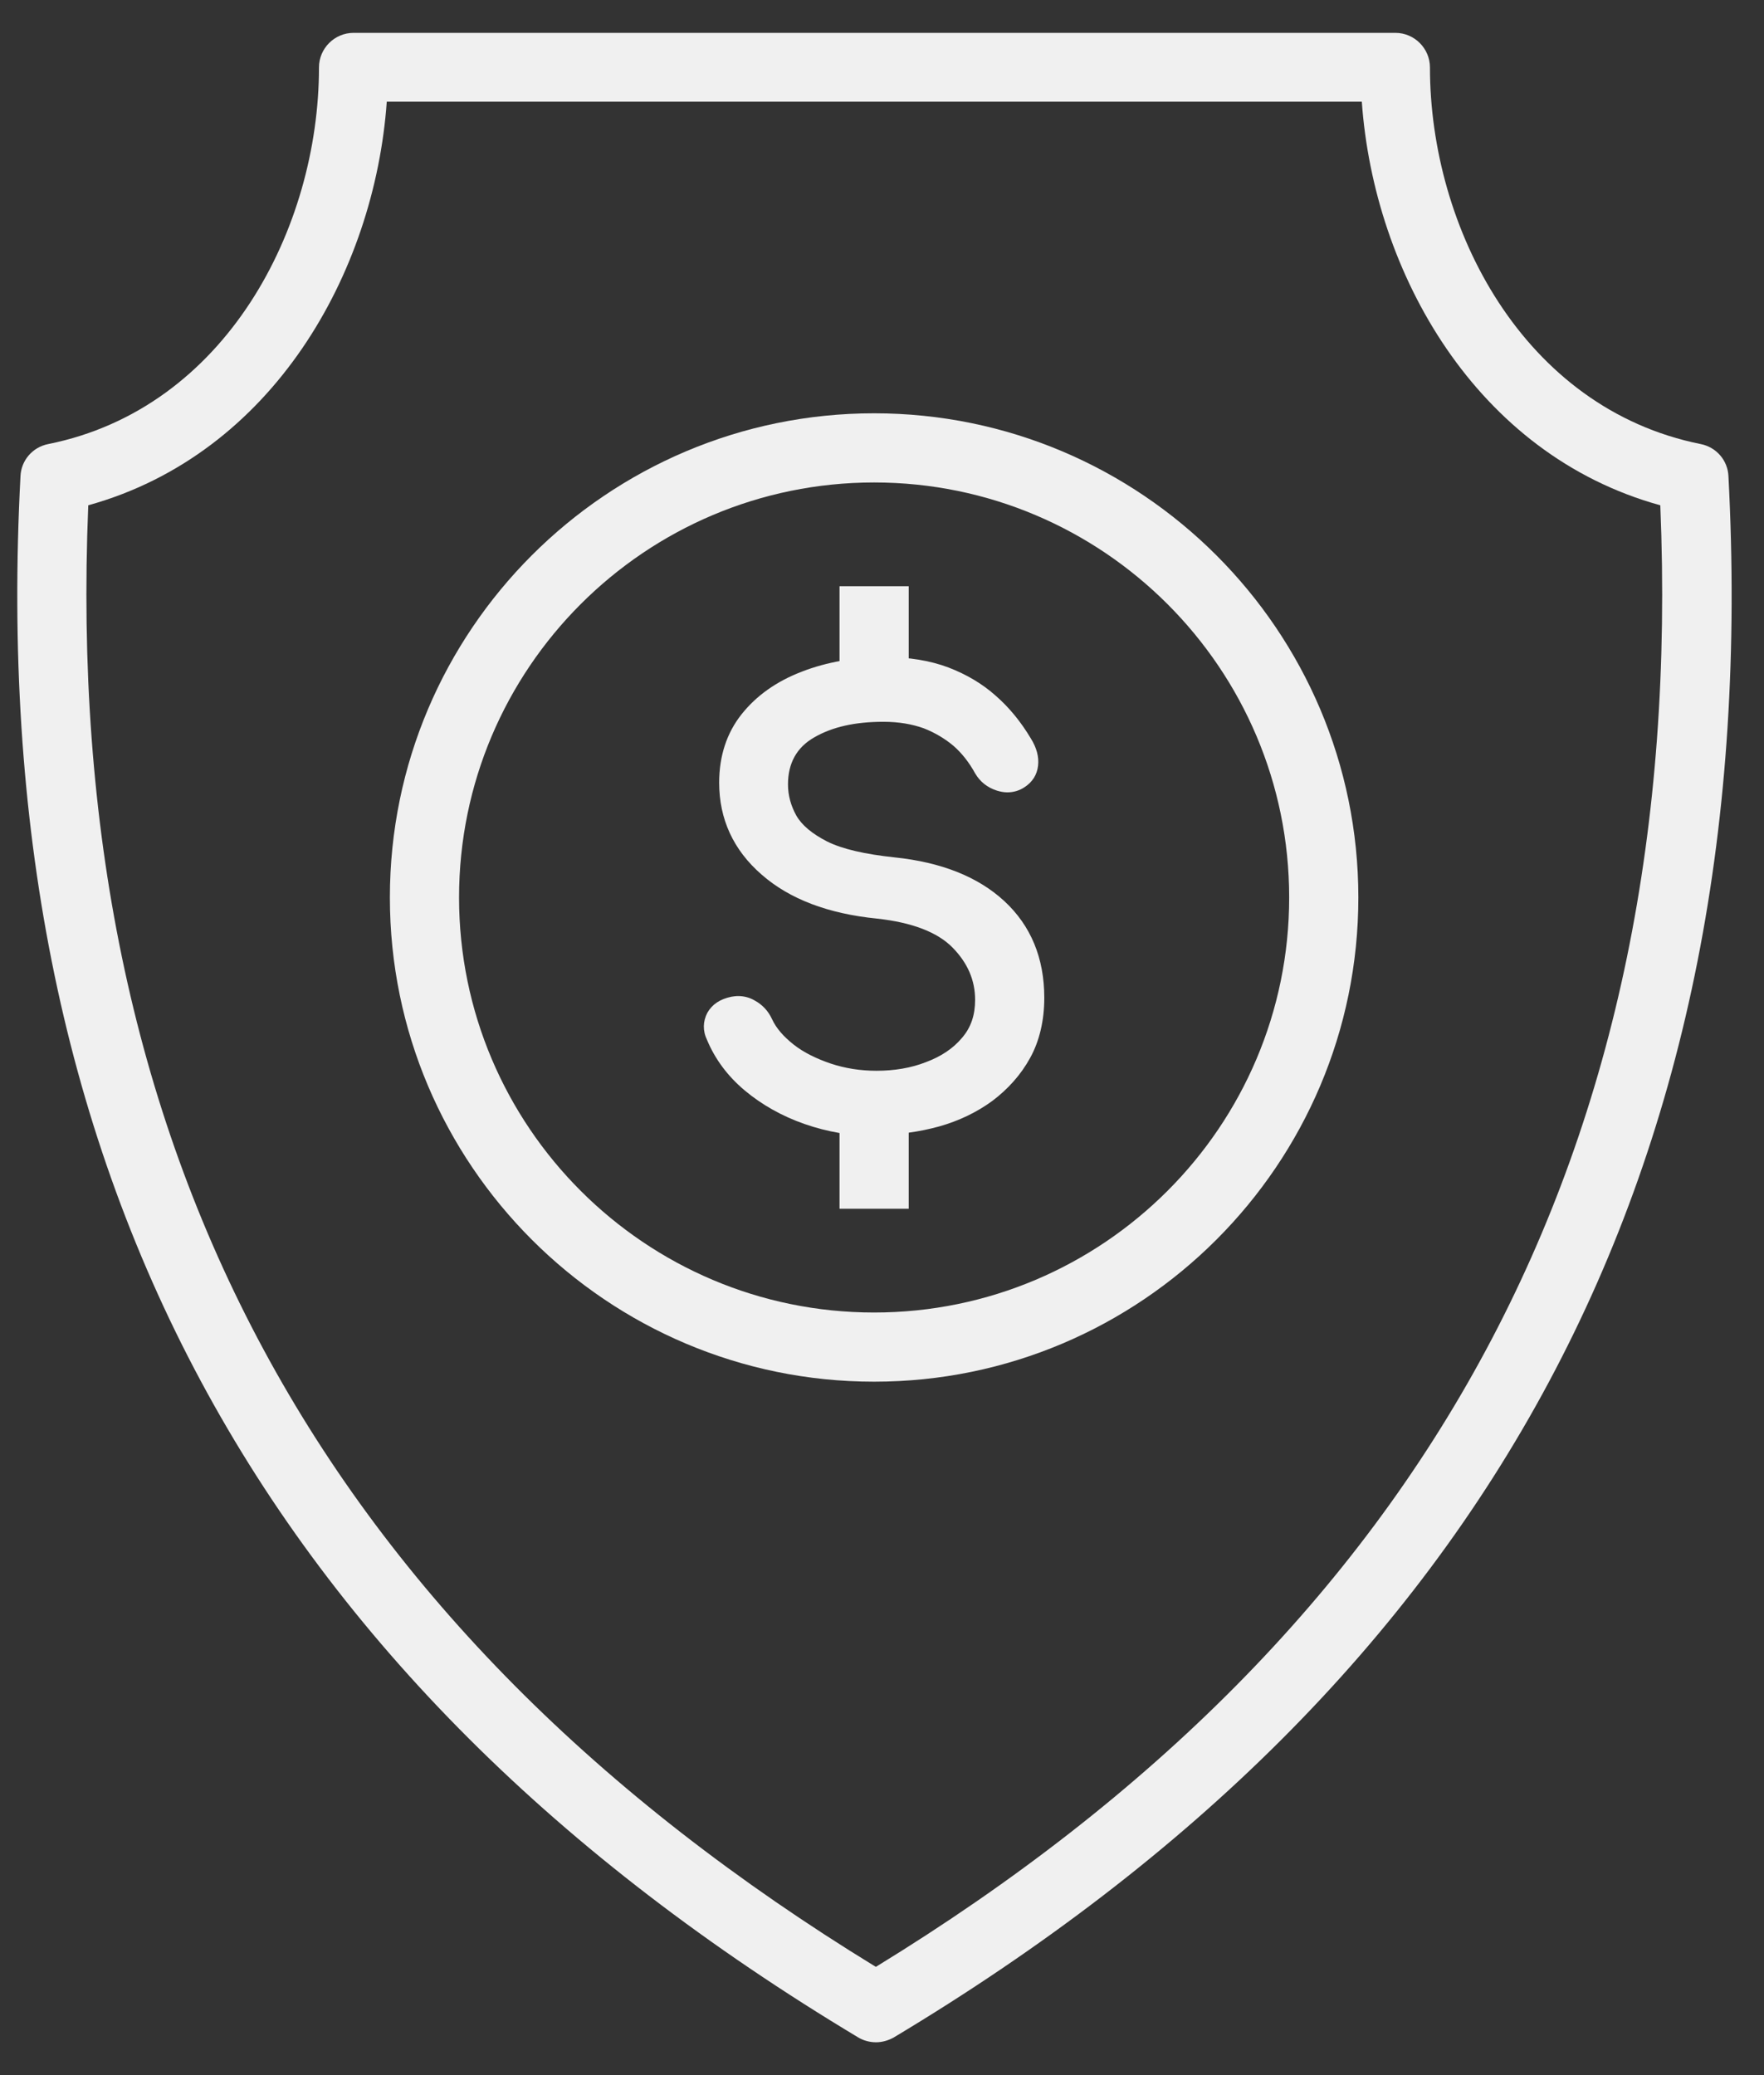
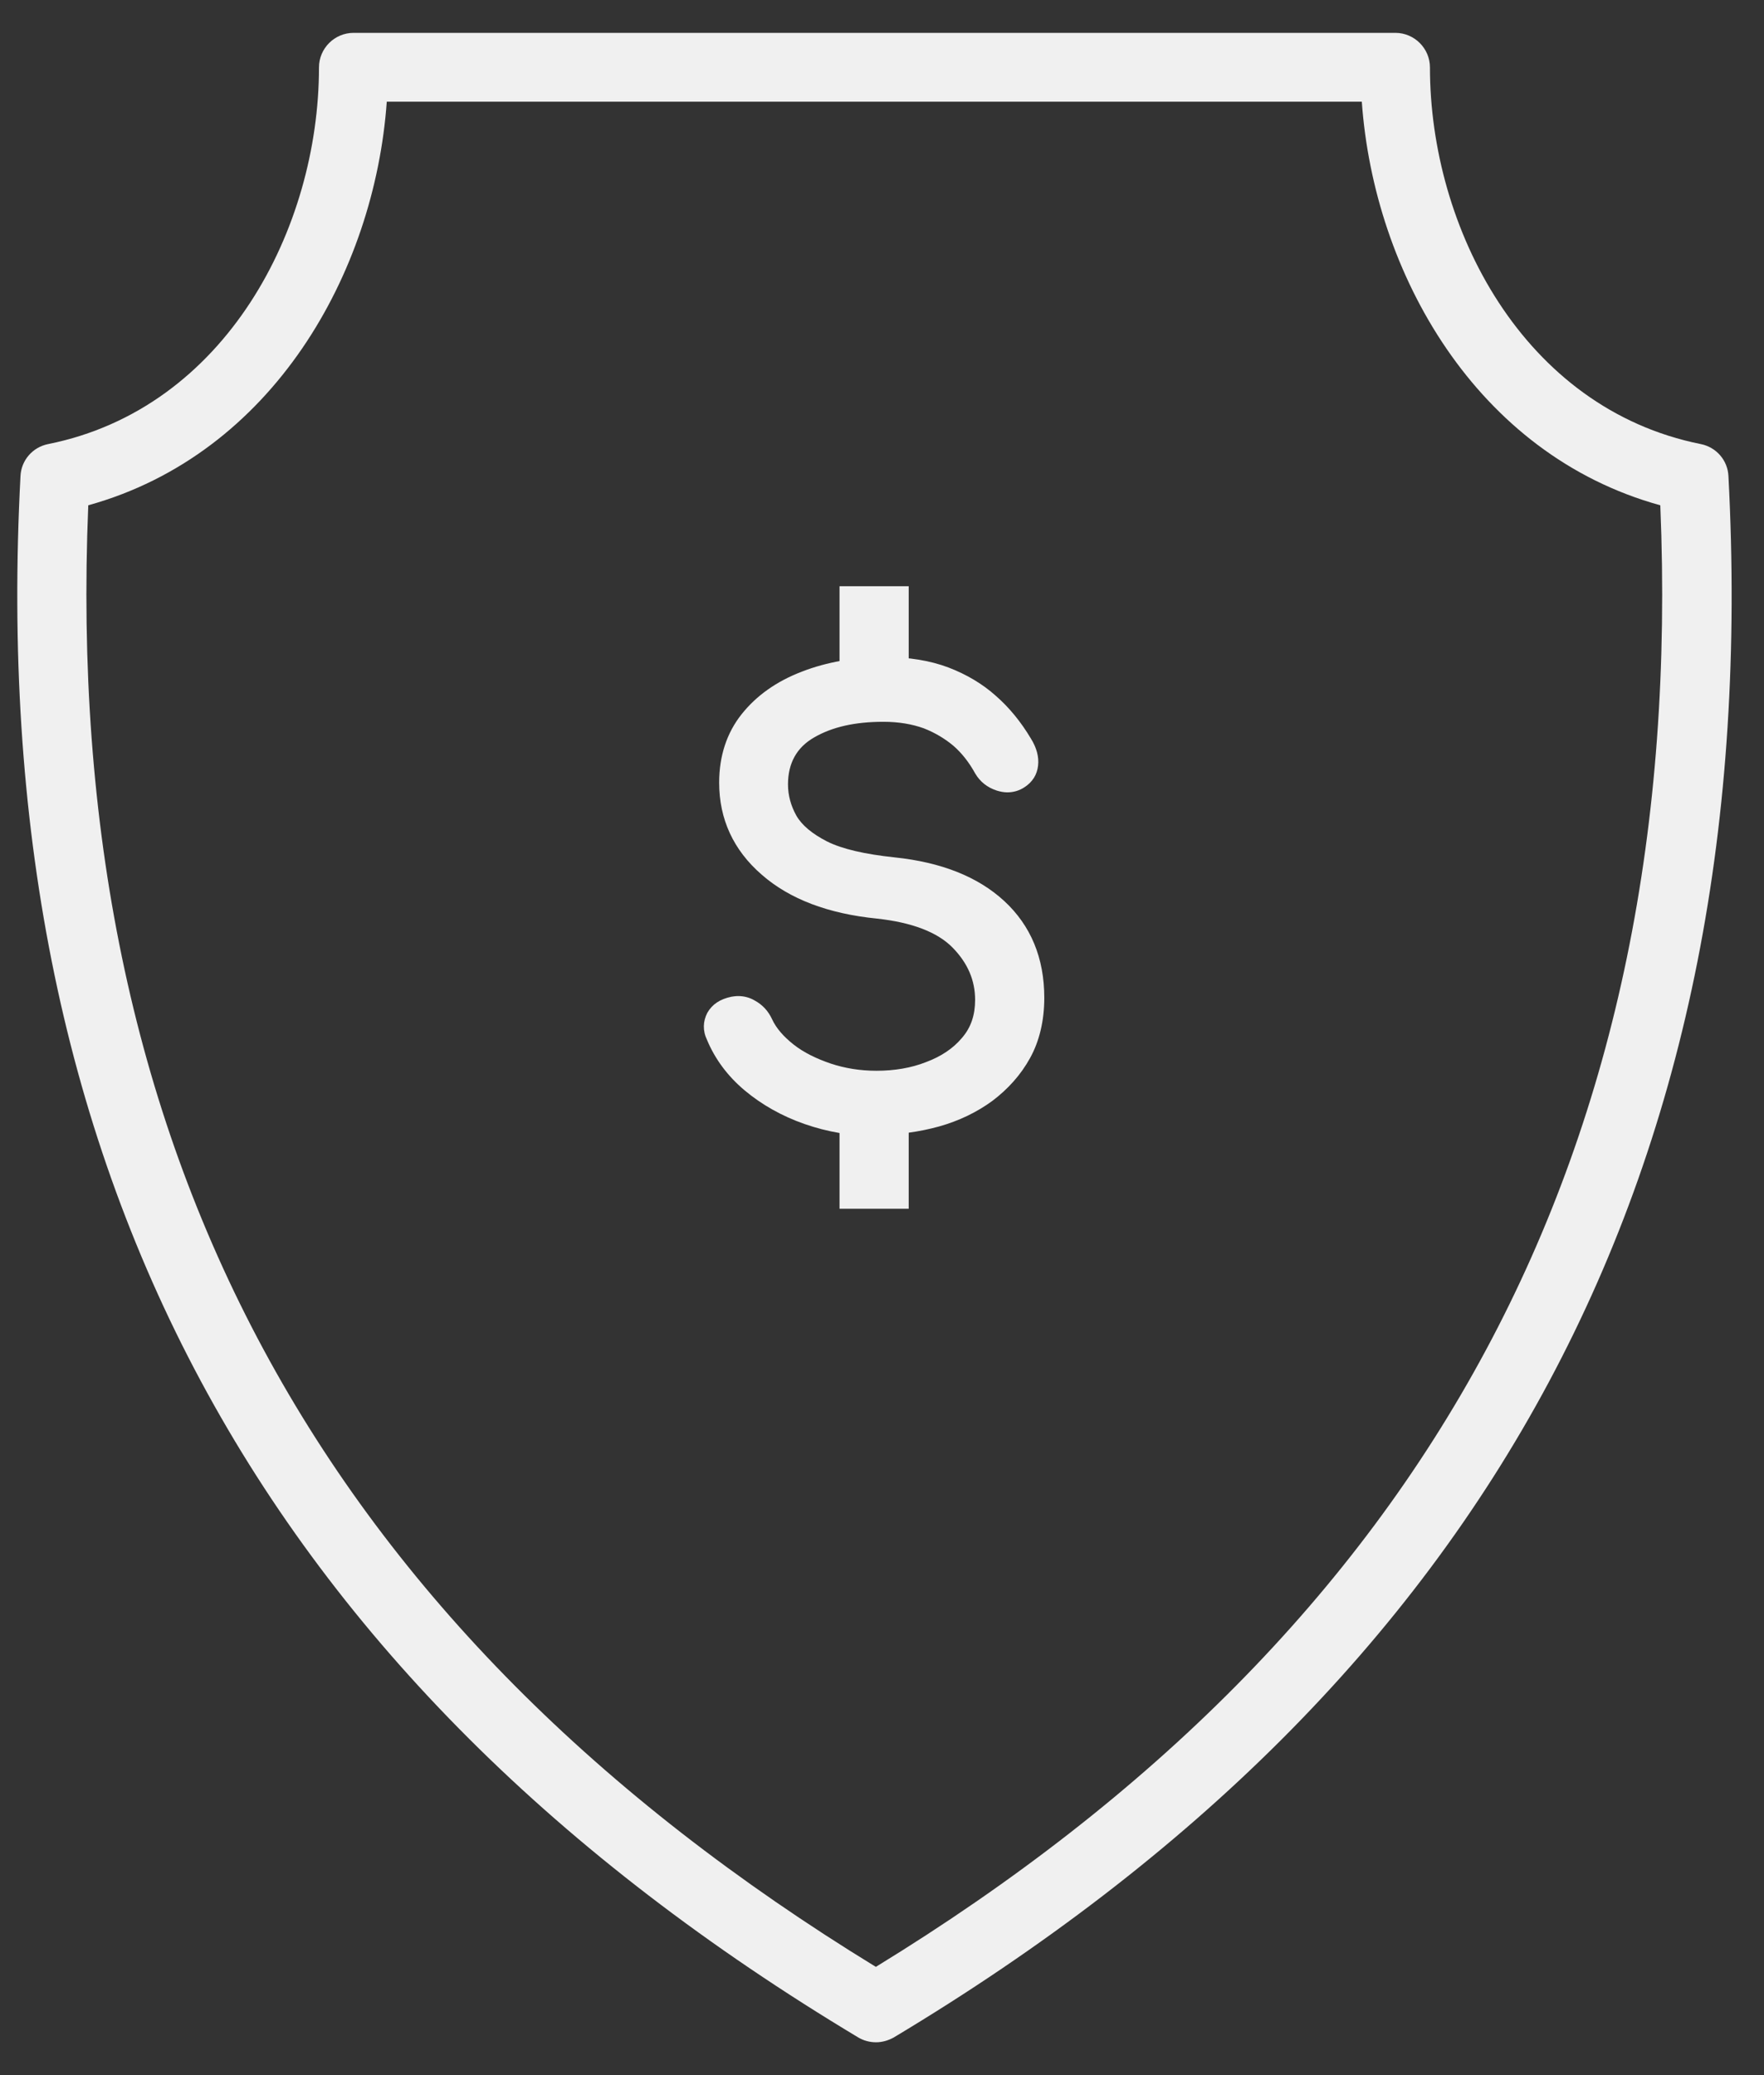
<svg xmlns="http://www.w3.org/2000/svg" width="51" height="60" viewBox="0 0 51 60" fill="none">
  <rect x="0" y="0" width="51" height="60" fill="#333333" stroke="none" />
-   <path d="M25.272 39.95C17.552 39.95 11.272 33.67 11.272 25.95C11.272 18.23 17.552 11.95 25.272 11.95C32.992 11.95 39.272 18.23 39.272 25.95C39.272 33.67 32.992 39.95 25.272 39.95ZM25.272 13.95C18.652 13.95 13.272 19.33 13.272 25.95C13.272 32.57 18.652 37.95 25.272 37.95C31.892 37.95 37.272 32.57 37.272 25.95C37.272 19.33 31.892 13.95 25.272 13.95Z" fill="#F0F0F0" />
  <path d="M25.342 32.85C24.622 32.85 23.922 32.73 23.262 32.5C22.602 32.27 22.022 31.94 21.532 31.53C21.032 31.11 20.672 30.62 20.442 30.07C20.312 29.8 20.322 29.53 20.452 29.28C20.592 29.04 20.812 28.89 21.142 28.82C21.202 28.81 21.272 28.8 21.342 28.8C21.502 28.8 21.672 28.84 21.822 28.93C22.042 29.05 22.212 29.23 22.322 29.47C22.442 29.73 22.652 29.97 22.942 30.2C23.232 30.43 23.602 30.61 24.012 30.75C24.432 30.89 24.872 30.96 25.342 30.96C25.852 30.96 26.342 30.88 26.772 30.71C27.202 30.55 27.552 30.32 27.812 30.01C28.072 29.71 28.192 29.35 28.192 28.91C28.192 28.35 27.982 27.85 27.542 27.4C27.102 26.95 26.362 26.67 25.352 26.56C23.952 26.42 22.832 26 22.022 25.29C21.202 24.58 20.792 23.68 20.792 22.63C20.792 21.86 21.012 21.19 21.442 20.65C21.872 20.11 22.452 19.7 23.182 19.42C23.902 19.14 24.712 19 25.592 19C26.282 19 26.892 19.1 27.422 19.3C27.942 19.5 28.402 19.77 28.792 20.12C29.182 20.46 29.522 20.88 29.802 21.35C29.972 21.62 30.042 21.89 30.012 22.14C29.982 22.4 29.852 22.61 29.622 22.76C29.472 22.86 29.302 22.91 29.122 22.91C29.022 22.91 28.922 22.89 28.822 22.86C28.542 22.77 28.332 22.6 28.192 22.36C28.022 22.05 27.812 21.78 27.572 21.57C27.322 21.36 27.042 21.19 26.712 21.06C26.382 20.94 25.992 20.87 25.542 20.87C24.712 20.87 24.062 21.02 23.542 21.32C23.032 21.61 22.782 22.07 22.782 22.68C22.782 22.99 22.862 23.29 23.022 23.58C23.182 23.86 23.482 24.11 23.912 24.33C24.352 24.55 25.012 24.7 25.862 24.79C27.212 24.93 28.272 25.35 29.032 26.05C29.802 26.76 30.192 27.7 30.192 28.85C30.192 29.51 30.052 30.1 29.782 30.59C29.512 31.08 29.142 31.49 28.692 31.83C28.242 32.16 27.722 32.41 27.152 32.57C26.572 32.73 25.982 32.81 25.372 32.81L25.342 32.85Z" fill="#F0F0F0" />
  <path d="M26.272 16.95H24.272V19.95H26.272V16.95Z" fill="#F0F0F0" />
  <path d="M26.272 31.95H24.272V34.95H26.272V31.95Z" fill="#F0F0F0" />
  <path d="M25.322 59.05C25.142 59.05 24.962 59 24.812 58.91C7.462 48.5 -0.458 33.74 0.592 13.77C0.612 13.31 0.942 12.93 1.392 12.84C6.532 11.81 9.222 6.59 9.222 1.95C9.222 1.4 9.672 0.95 10.222 0.95H40.342C40.892 0.95 41.342 1.4 41.342 1.95C41.342 6.58 44.032 11.81 49.172 12.84C49.622 12.93 49.952 13.31 49.972 13.77C51.022 33.77 43.132 48.54 25.842 58.91C25.682 59 25.502 59.05 25.332 59.05H25.322ZM2.552 14.61C1.782 33.19 9.242 47.03 25.322 56.87C41.342 47.06 48.772 33.22 48.002 14.61C42.672 13.14 39.722 7.89 39.372 2.94H11.182C10.832 7.89 7.882 13.13 2.552 14.61Z" fill="#F0F0F0" />
</svg>